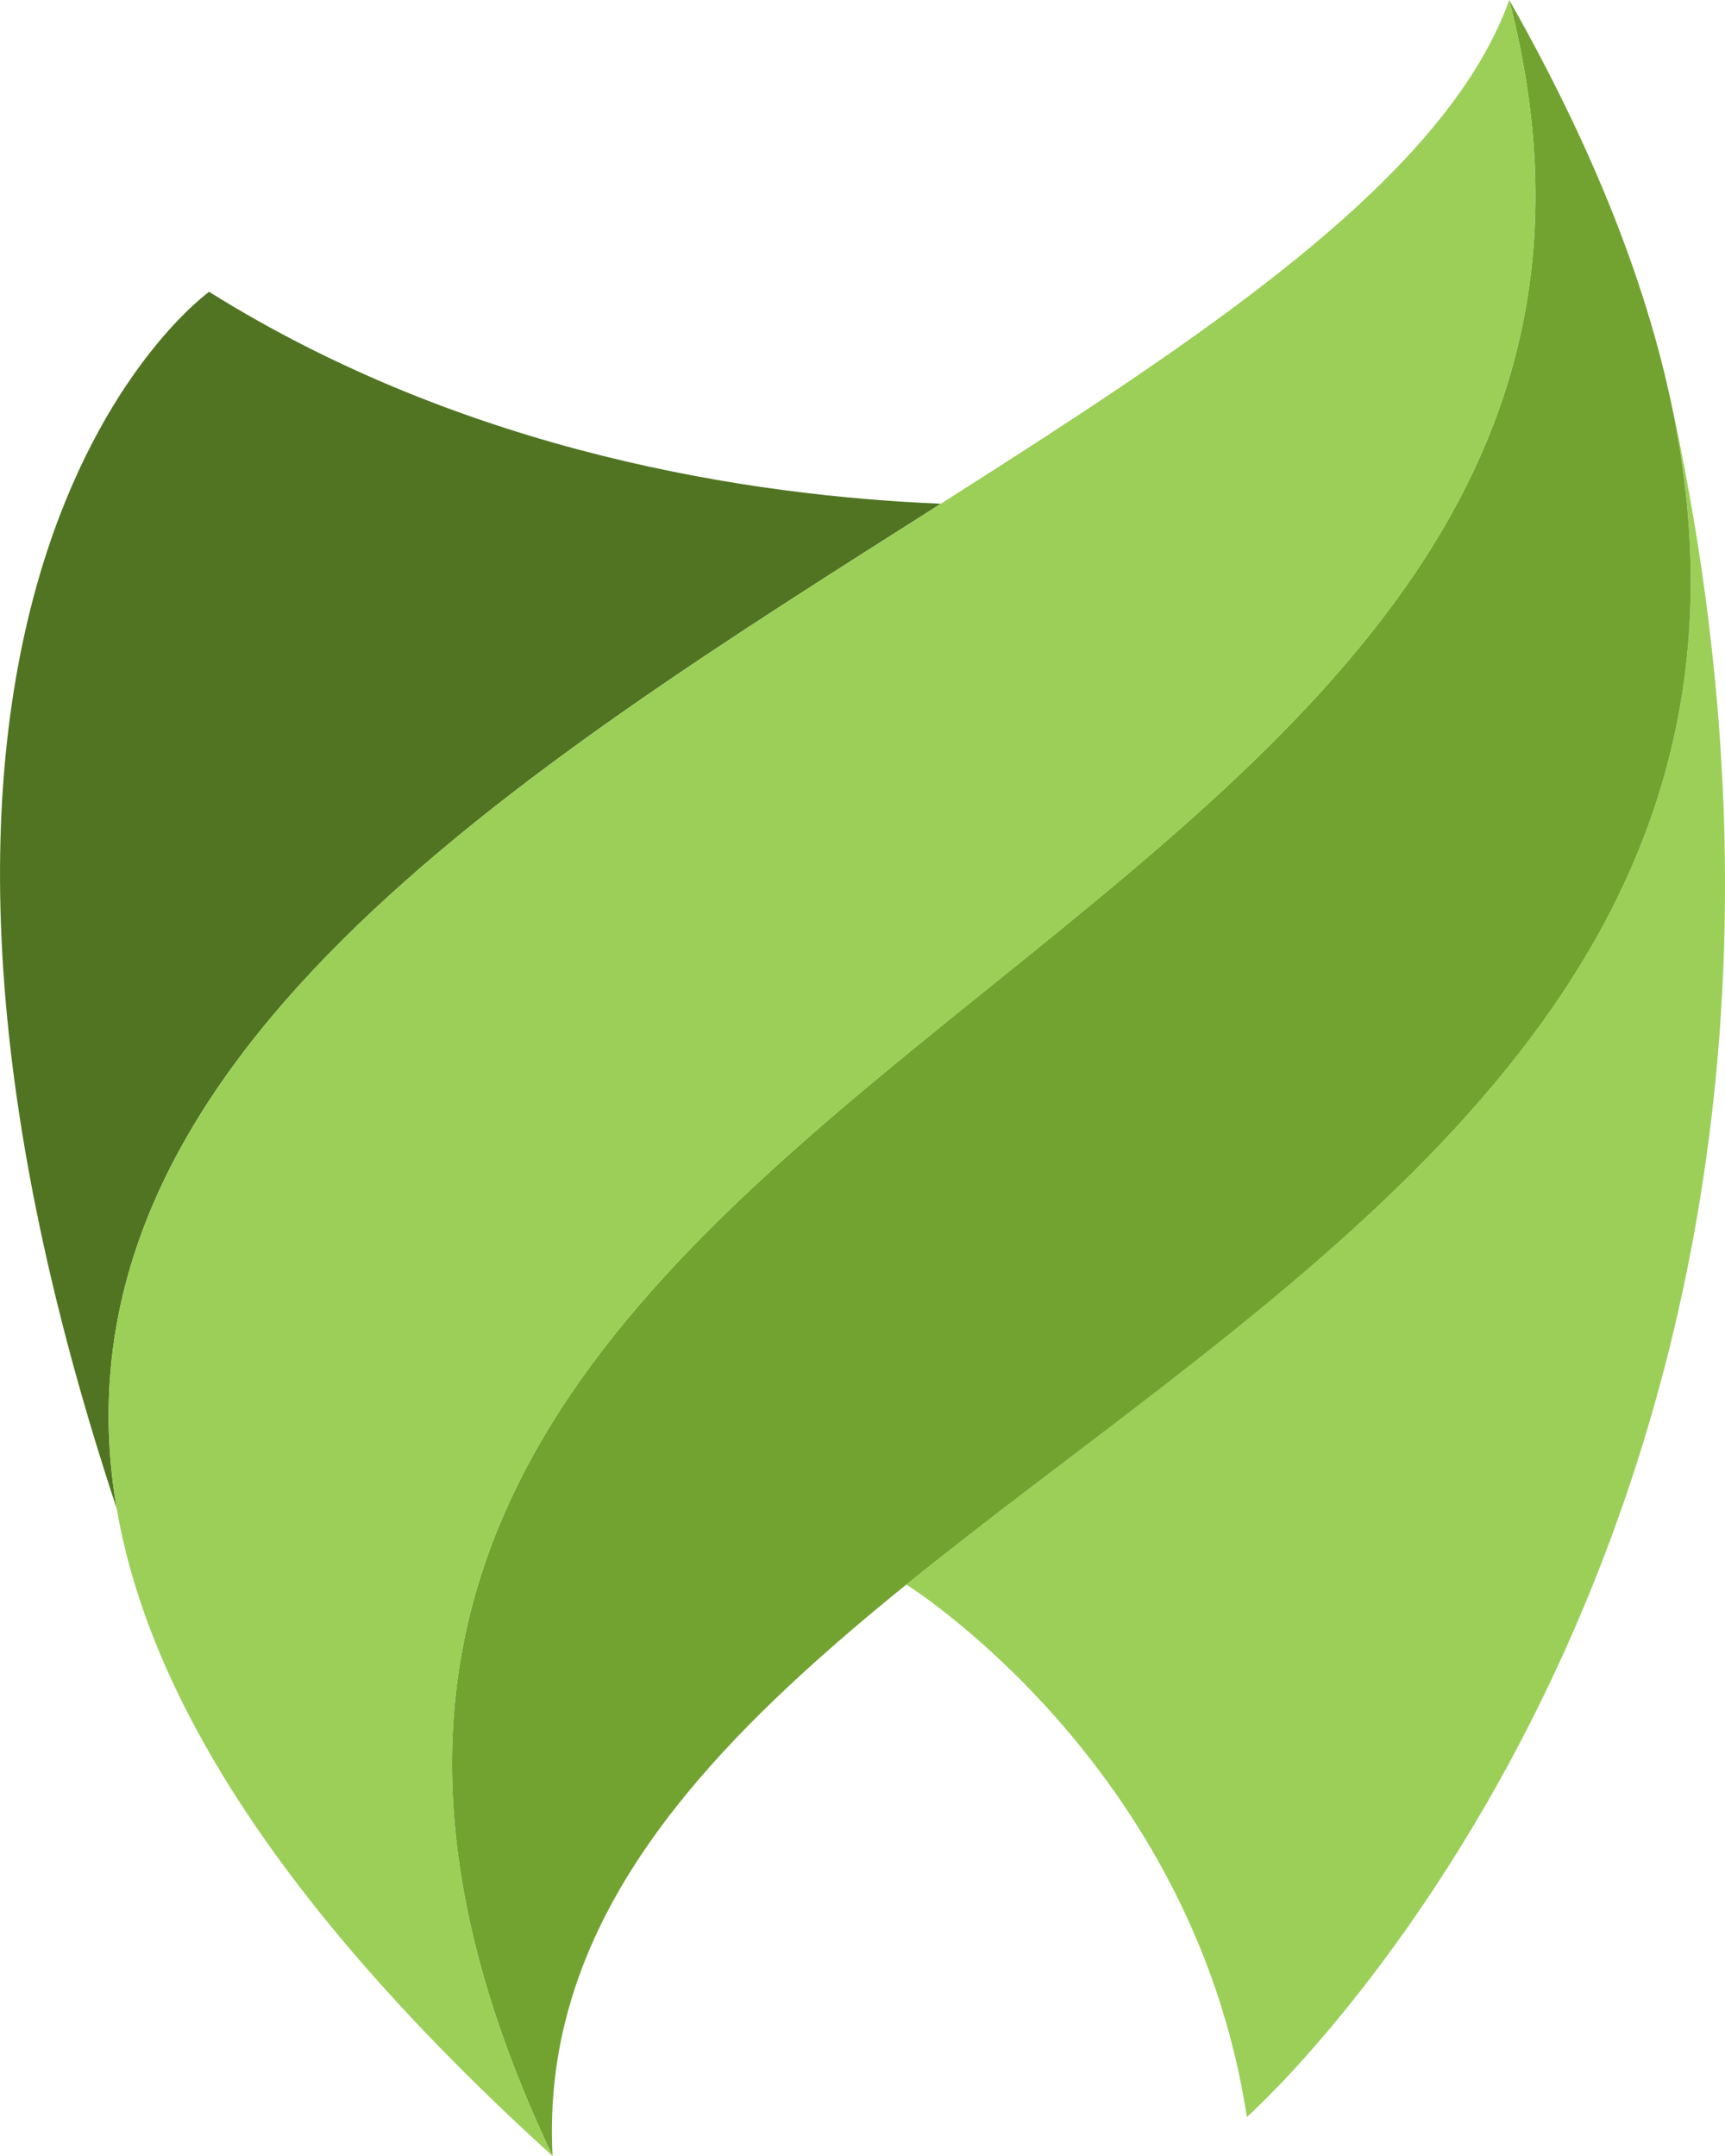
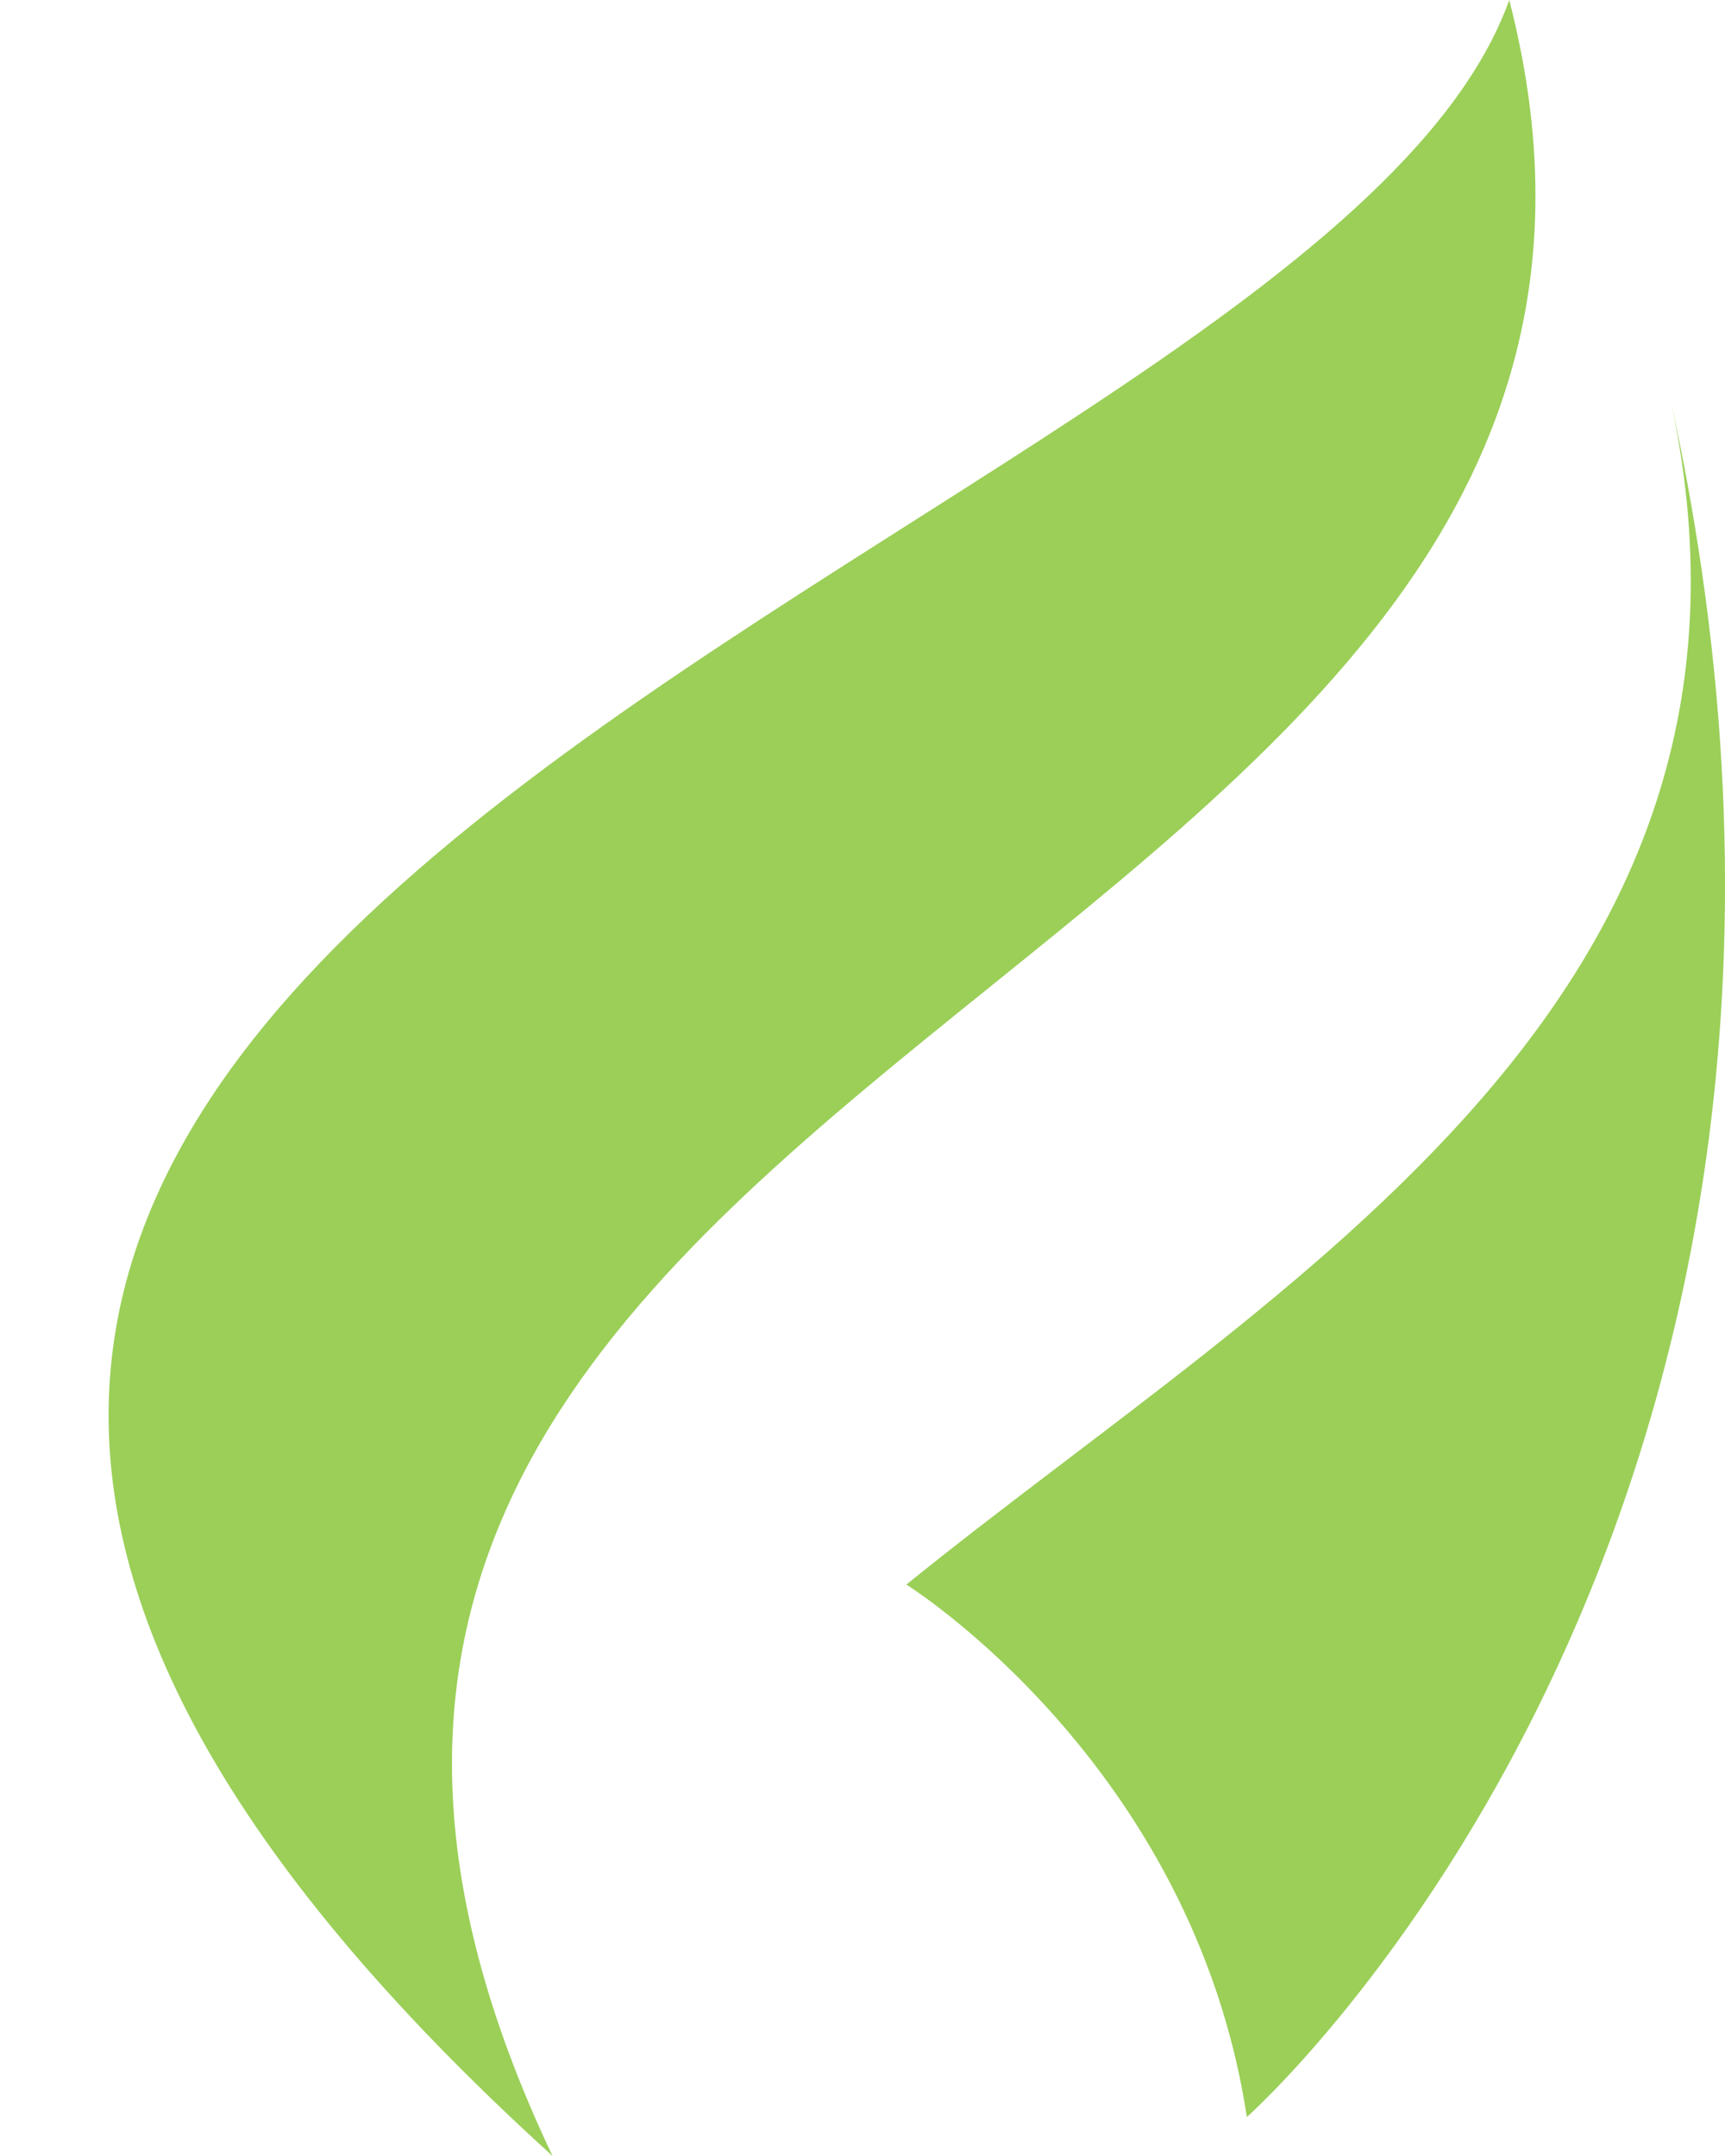
<svg xmlns="http://www.w3.org/2000/svg" id="Laag_2" data-name="Laag 2" viewBox="0 0 400 500">
  <defs>
    <style>      .cls-1 {        fill: #507422;      }      .cls-1, .cls-2, .cls-3 {        fill-rule: evenodd;      }      .cls-2 {        fill: #9bcf58;      }      .cls-3 {        fill: #72a330;      }    </style>
  </defs>
  <g id="Layer_1" data-name="Layer 1">
    <g>
      <path class="cls-2" d="M386.93,90.67v.02c31.61,140.53-89.57,206.22-176.76,276.79,.19,.12,66.43,41.47,78.96,123.48,0,0,156.21-138.13,97.8-400.29Z" />
-       <path class="cls-1" d="M218.16,116.82c-43.73-1.8-109.69-11.65-169.67-49.14,0,0-92.97,66.16-21.43,282.16h0C9.32,246.88,120.68,178.82,218.16,116.82Z" />
-       <path class="cls-3" d="M128.13,500C119,326.99,520.07,299.91,349.97,0,409.78,232.31,5.42,241.74,128.13,500h0Z" />
      <path class="cls-2" d="M349.97,0c-48.28,134.68-531.57,218.77-221.84,500C5.42,241.74,409.78,232.31,349.97,0Z" />
    </g>
  </g>
</svg>